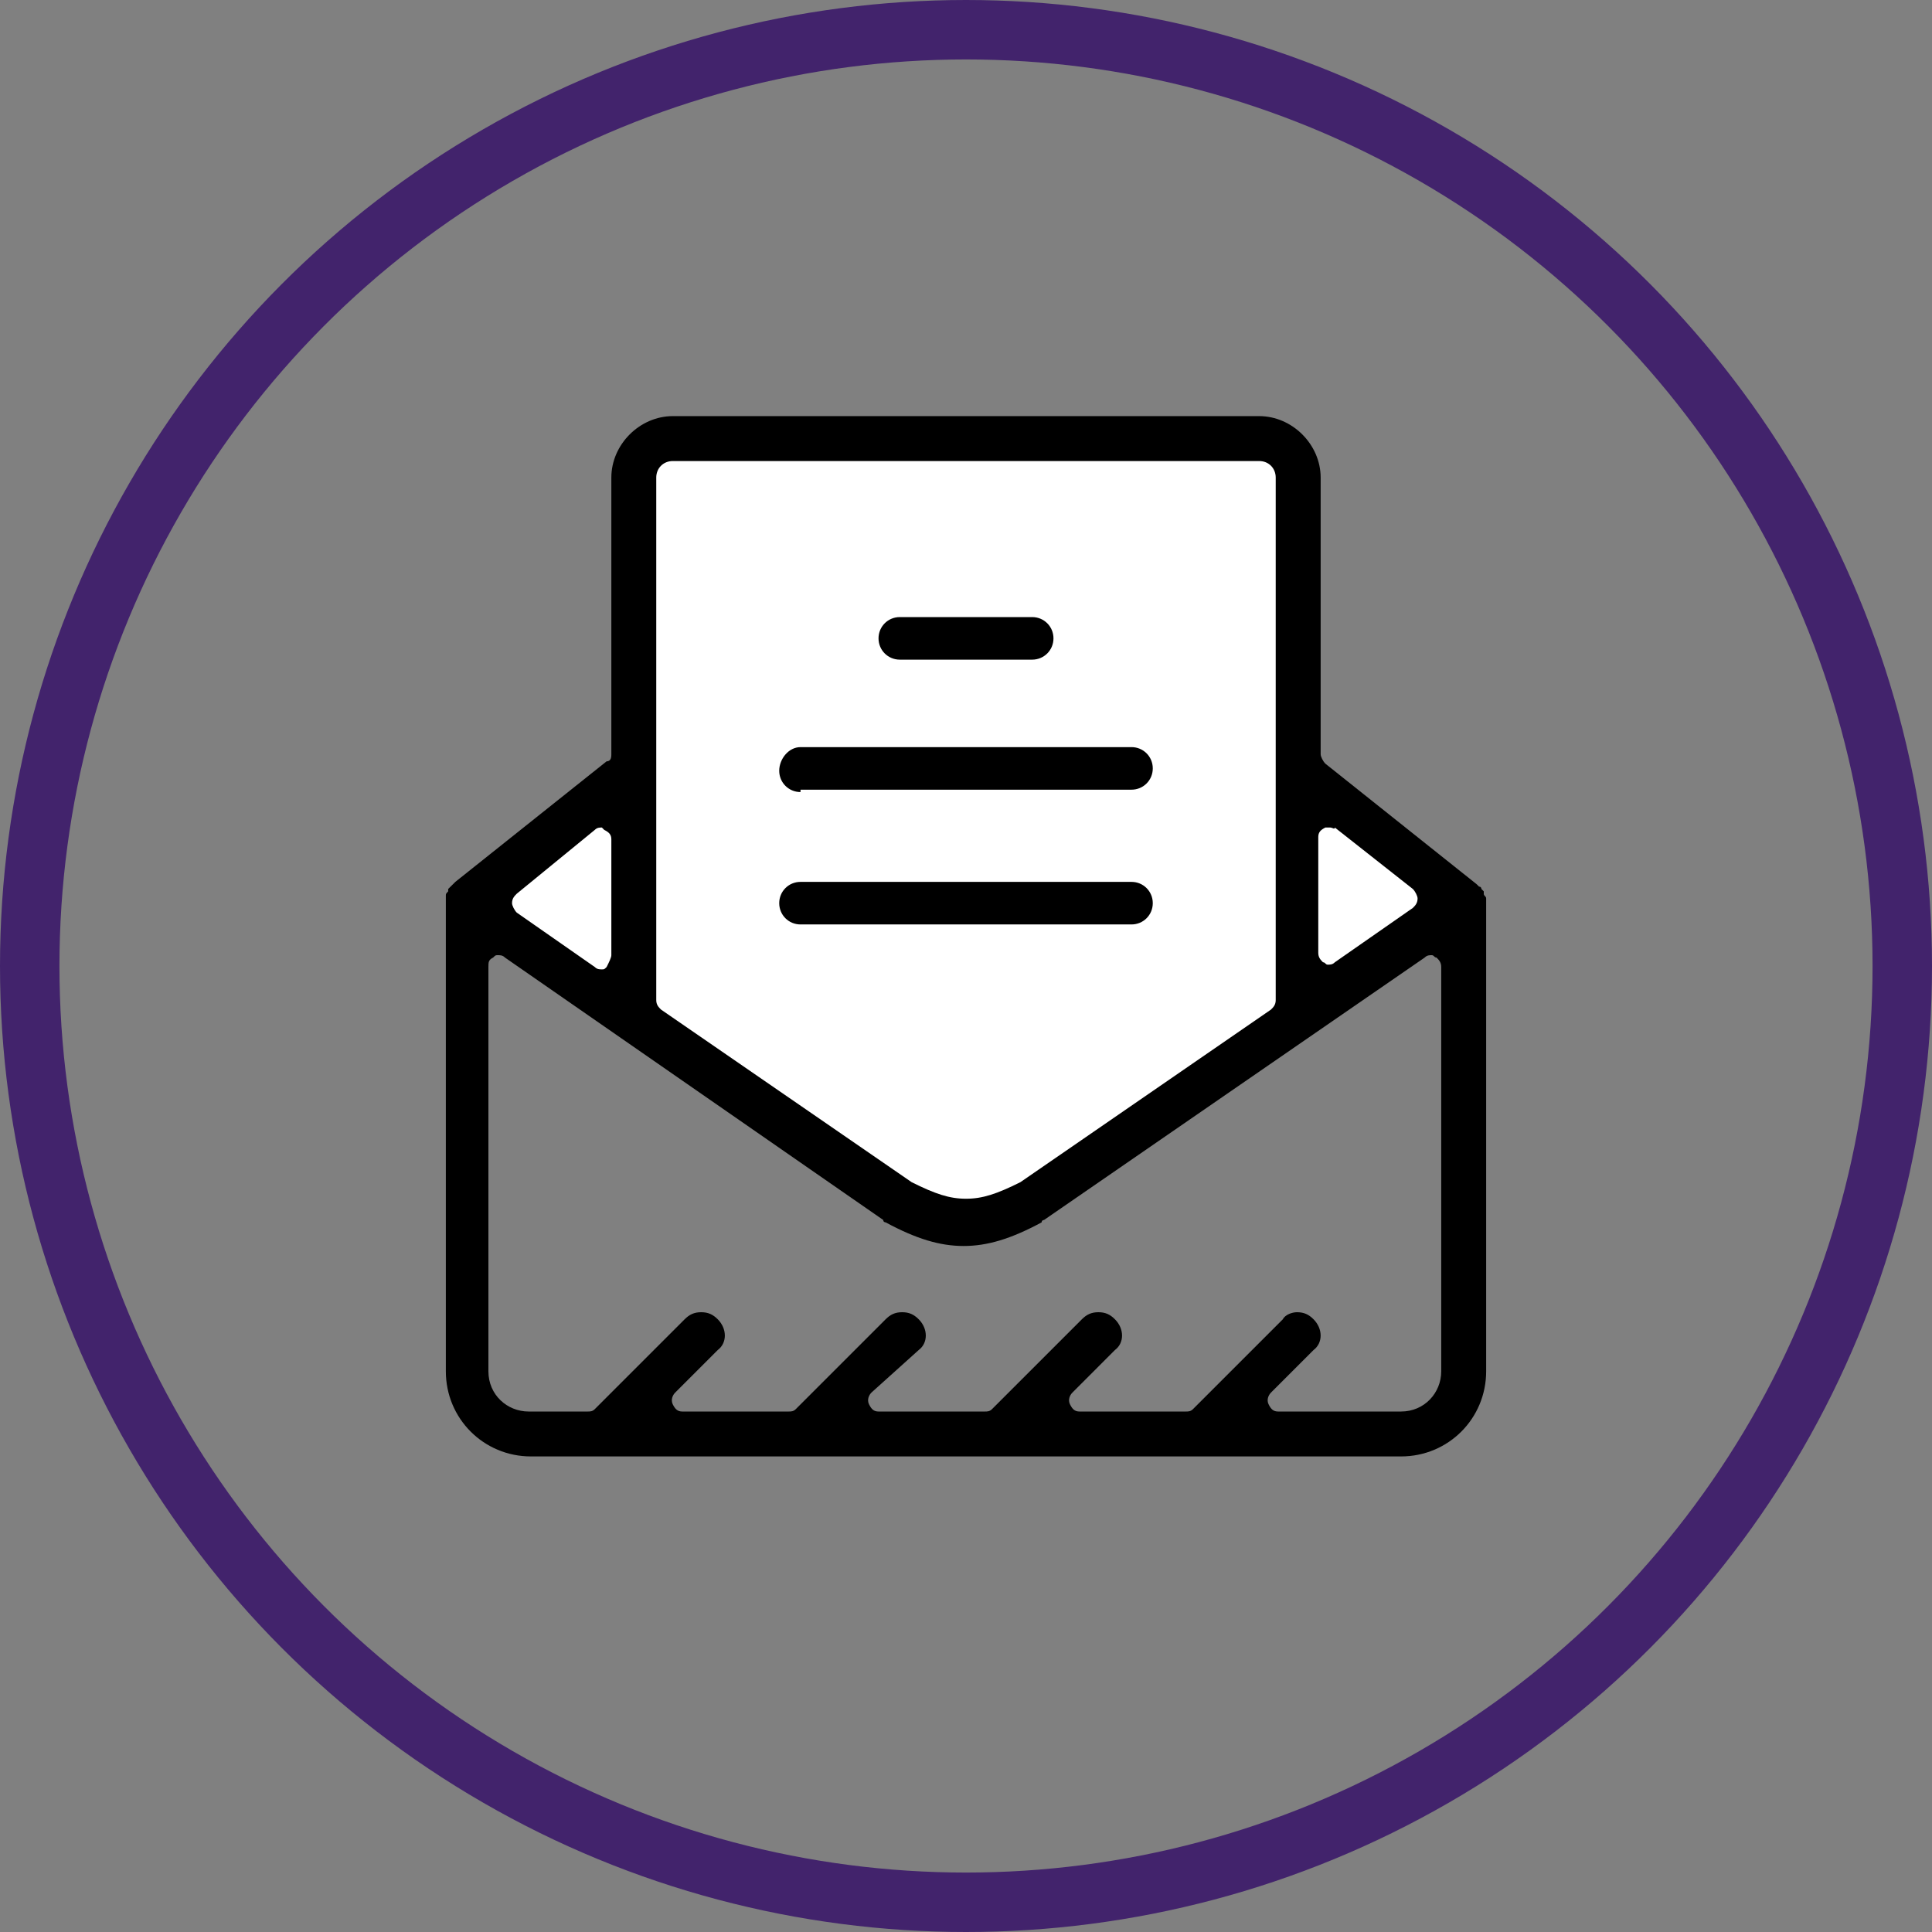
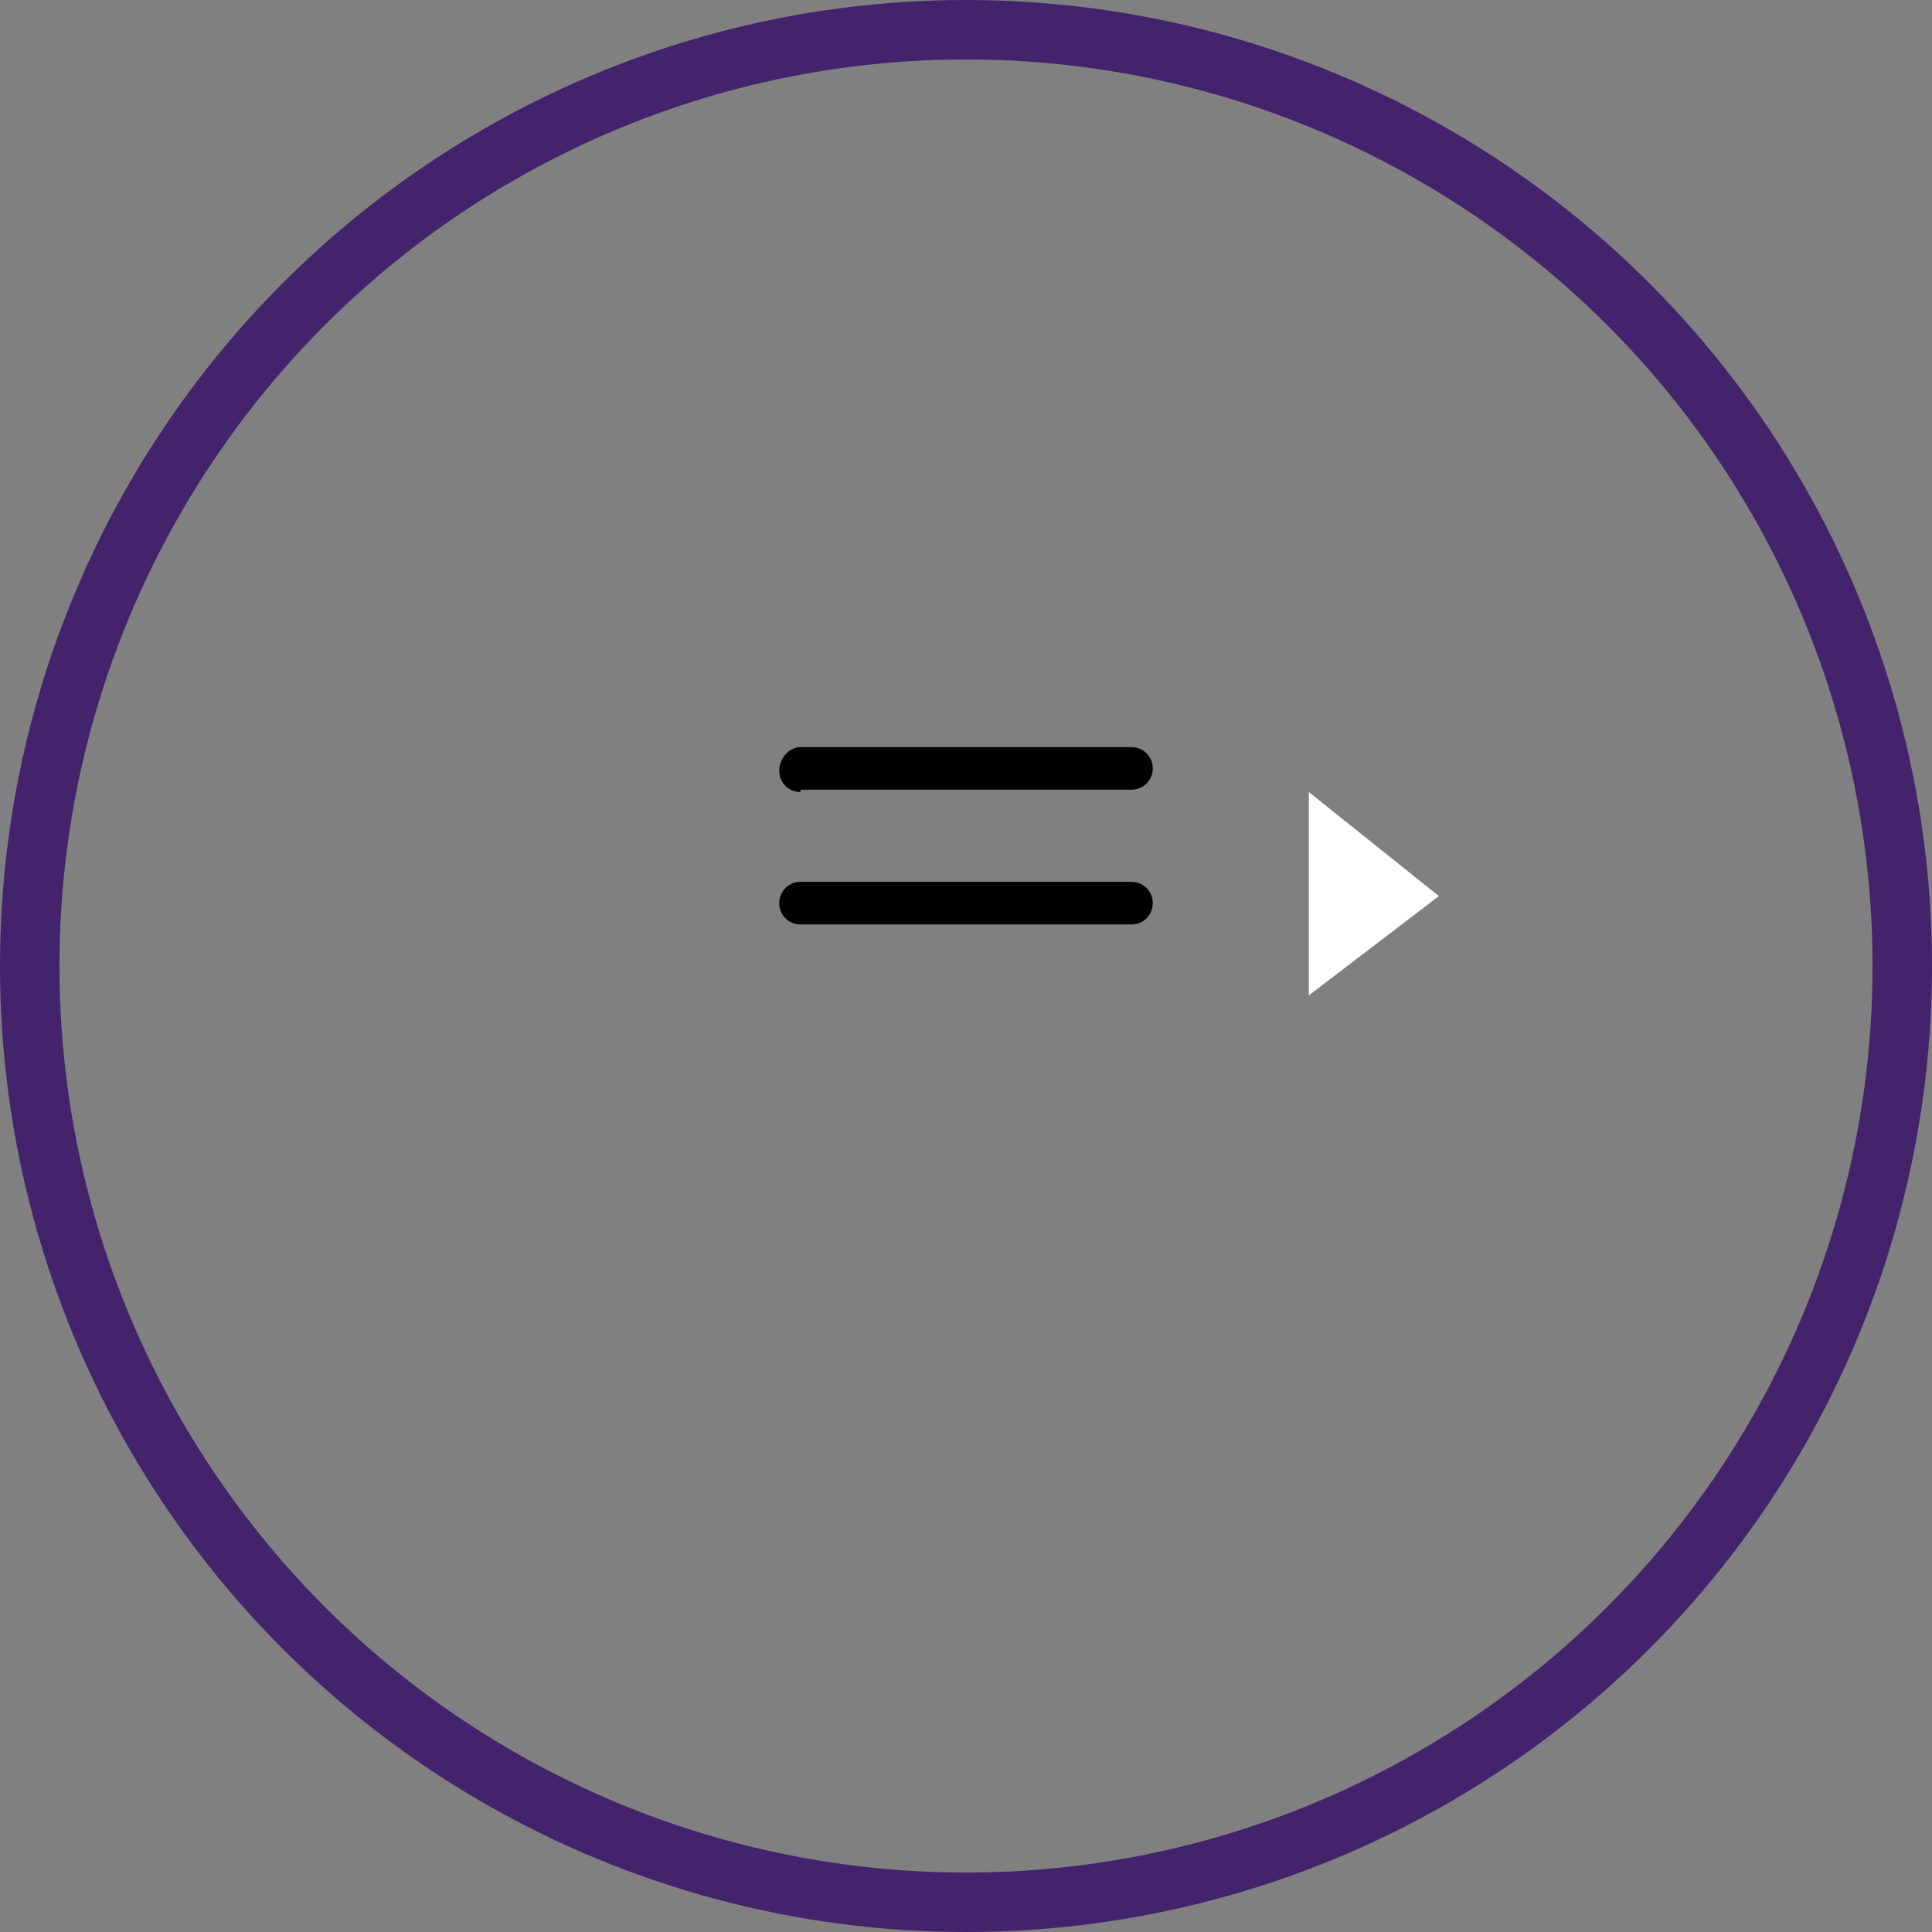
<svg xmlns="http://www.w3.org/2000/svg" width="65" height="65" viewBox="0 0 65 65" fill="none">
  <rect x="0" y="0" width="65" height="65" fill="#808080" stroke="none" />
  <circle cx="32.5" cy="32.5" r="31.5" stroke="#42236C" stroke-width="2" />
-   <path d="M43.875 33.727V15.829L42.125 14.716H22.079L21.045 15.75V34.125L31.704 41.125H33.534L43.875 33.727Z" fill="white" />
-   <path d="M16.511 30.148L20.886 26.648V33.489L16.511 30.148Z" fill="white" />
  <path d="M48.409 30.148L44.034 26.648V33.489L48.409 30.148Z" fill="white" />
-   <path d="M17.864 49C16.273 49 15 47.727 15 46.136V30.386V30.307C15 30.227 15 30.227 15 30.148C15 30.068 15 30.068 15.079 29.989V29.909C15.079 29.909 15.079 29.909 15.159 29.829L15.239 29.75L15.318 29.671L20.409 25.614C20.568 25.614 20.568 25.454 20.568 25.375V16.068C20.568 14.954 21.523 14 22.636 14H42.364C43.477 14 44.432 14.954 44.432 16.068V25.375C44.432 25.454 44.511 25.614 44.591 25.693L49.682 29.75L49.761 29.829C49.841 29.829 49.841 29.909 49.841 29.909C49.841 29.909 49.841 29.909 49.92 29.989V30.068C49.92 30.148 50 30.148 50 30.227C50 30.307 50 30.307 50 30.386V30.466V46.136C50 47.727 48.727 49 47.136 49H17.864ZM43.636 44.148C43.875 44.148 44.034 44.227 44.193 44.386C44.511 44.705 44.511 45.182 44.193 45.42L42.761 46.852C42.682 46.932 42.602 47.091 42.682 47.25C42.761 47.409 42.841 47.489 43 47.489H47.136C47.932 47.489 48.489 46.852 48.489 46.136V32.534C48.489 32.375 48.409 32.295 48.33 32.216C48.25 32.216 48.25 32.136 48.17 32.136C48.091 32.136 48.011 32.136 47.932 32.216L35.125 41.045C35.125 41.045 35.045 41.045 35.045 41.125C34.011 41.682 33.216 41.92 32.42 41.92C31.625 41.92 30.829 41.682 29.796 41.125C29.796 41.125 29.716 41.125 29.716 41.045L16.989 32.216C16.909 32.136 16.829 32.136 16.75 32.136C16.671 32.136 16.671 32.136 16.591 32.216C16.432 32.295 16.432 32.375 16.432 32.534V46.136C16.432 46.932 17.068 47.489 17.784 47.489H19.773C19.852 47.489 19.932 47.489 20.011 47.409L23.034 44.386C23.193 44.227 23.352 44.148 23.591 44.148C23.829 44.148 23.989 44.227 24.148 44.386C24.466 44.705 24.466 45.182 24.148 45.42L22.716 46.852C22.636 46.932 22.557 47.091 22.636 47.25C22.716 47.409 22.796 47.489 22.954 47.489H26.534C26.614 47.489 26.693 47.489 26.773 47.409L29.796 44.386C29.954 44.227 30.114 44.148 30.352 44.148C30.591 44.148 30.75 44.227 30.909 44.386C31.227 44.705 31.227 45.182 30.909 45.42L29.318 46.852C29.239 46.932 29.159 47.091 29.239 47.25C29.318 47.409 29.398 47.489 29.557 47.489H33.136C33.216 47.489 33.295 47.489 33.375 47.409L36.398 44.386C36.557 44.227 36.716 44.148 36.955 44.148C37.193 44.148 37.352 44.227 37.511 44.386C37.83 44.705 37.83 45.182 37.511 45.42L36.08 46.852C36 46.932 35.92 47.091 36 47.25C36.08 47.409 36.159 47.489 36.318 47.489H39.898C39.977 47.489 40.057 47.489 40.136 47.409L43.159 44.386C43.239 44.227 43.477 44.148 43.636 44.148ZM22.636 15.511C22.318 15.511 22.079 15.75 22.079 16.068V33.648C22.079 33.807 22.159 33.886 22.239 33.966L30.671 39.773C31.466 40.17 31.943 40.33 32.5 40.33C33.057 40.33 33.534 40.17 34.33 39.773L42.761 33.966C42.841 33.886 42.92 33.807 42.92 33.648V16.068C42.92 15.75 42.682 15.511 42.364 15.511H22.636ZM44.75 27.841C44.67 27.841 44.67 27.841 44.591 27.841C44.432 27.921 44.352 28 44.352 28.159V32.057C44.352 32.216 44.432 32.295 44.511 32.375C44.591 32.375 44.591 32.455 44.67 32.455C44.75 32.455 44.83 32.455 44.909 32.375L47.534 30.546C47.614 30.466 47.693 30.386 47.693 30.227C47.693 30.148 47.614 29.989 47.534 29.909L44.909 27.841C44.909 27.921 44.83 27.841 44.75 27.841ZM20.25 27.841C20.171 27.841 20.091 27.841 20.011 27.921L17.386 30.068C17.307 30.148 17.227 30.227 17.227 30.386C17.227 30.466 17.307 30.625 17.386 30.704L20.011 32.534C20.091 32.614 20.171 32.614 20.25 32.614C20.329 32.614 20.329 32.614 20.409 32.534C20.489 32.375 20.568 32.216 20.568 32.136V28.239C20.568 28.079 20.489 28 20.329 27.921L20.25 27.841Z" fill="black" />
-   <path d="M30.273 22.193C29.875 22.193 29.557 21.875 29.557 21.477C29.557 21.079 29.875 20.761 30.273 20.761H34.727C35.125 20.761 35.443 21.079 35.443 21.477C35.443 21.875 35.125 22.193 34.727 22.193H30.273Z" fill="black" />
  <path d="M26.932 26.648C26.534 26.648 26.216 26.329 26.216 25.932C26.216 25.534 26.534 25.136 26.932 25.136H38.068C38.466 25.136 38.784 25.454 38.784 25.852C38.784 26.25 38.466 26.568 38.068 26.568H26.932V26.648Z" fill="black" />
  <path d="M26.932 31.102C26.534 31.102 26.216 30.784 26.216 30.386C26.216 29.988 26.534 29.67 26.932 29.67H38.068C38.466 29.67 38.784 29.988 38.784 30.386C38.784 30.784 38.466 31.102 38.068 31.102H26.932Z" fill="black" />
</svg>